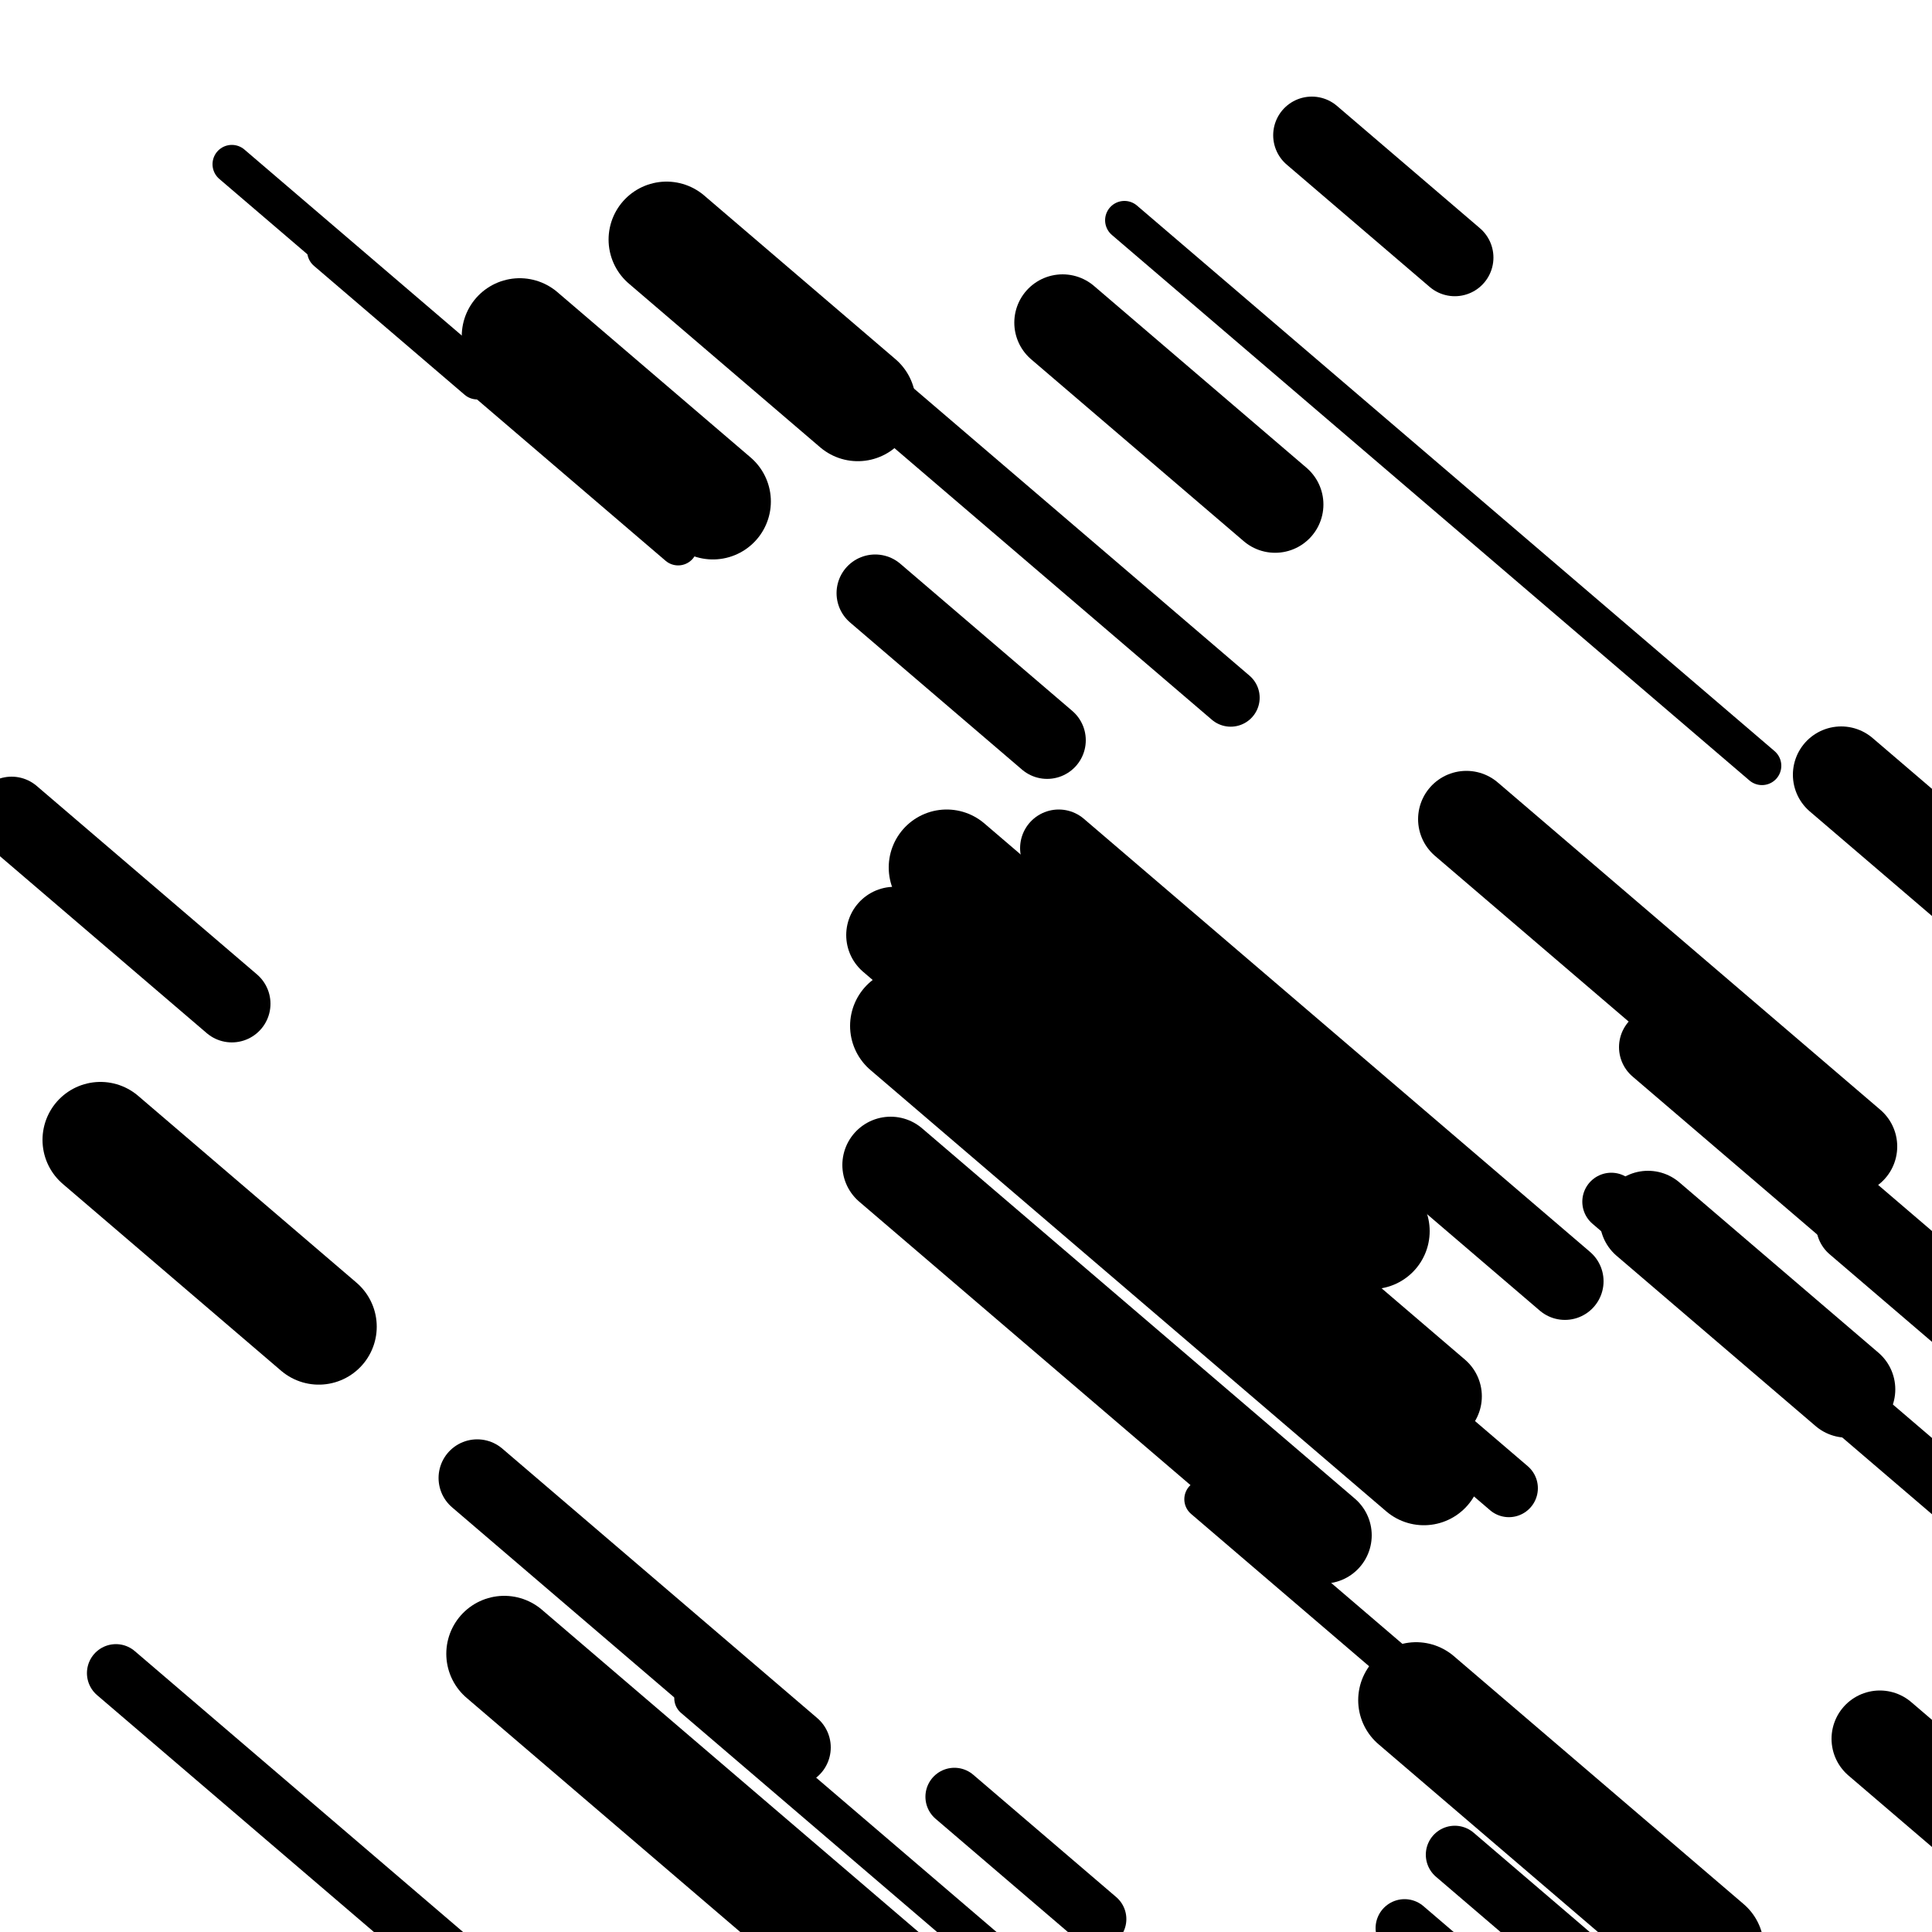
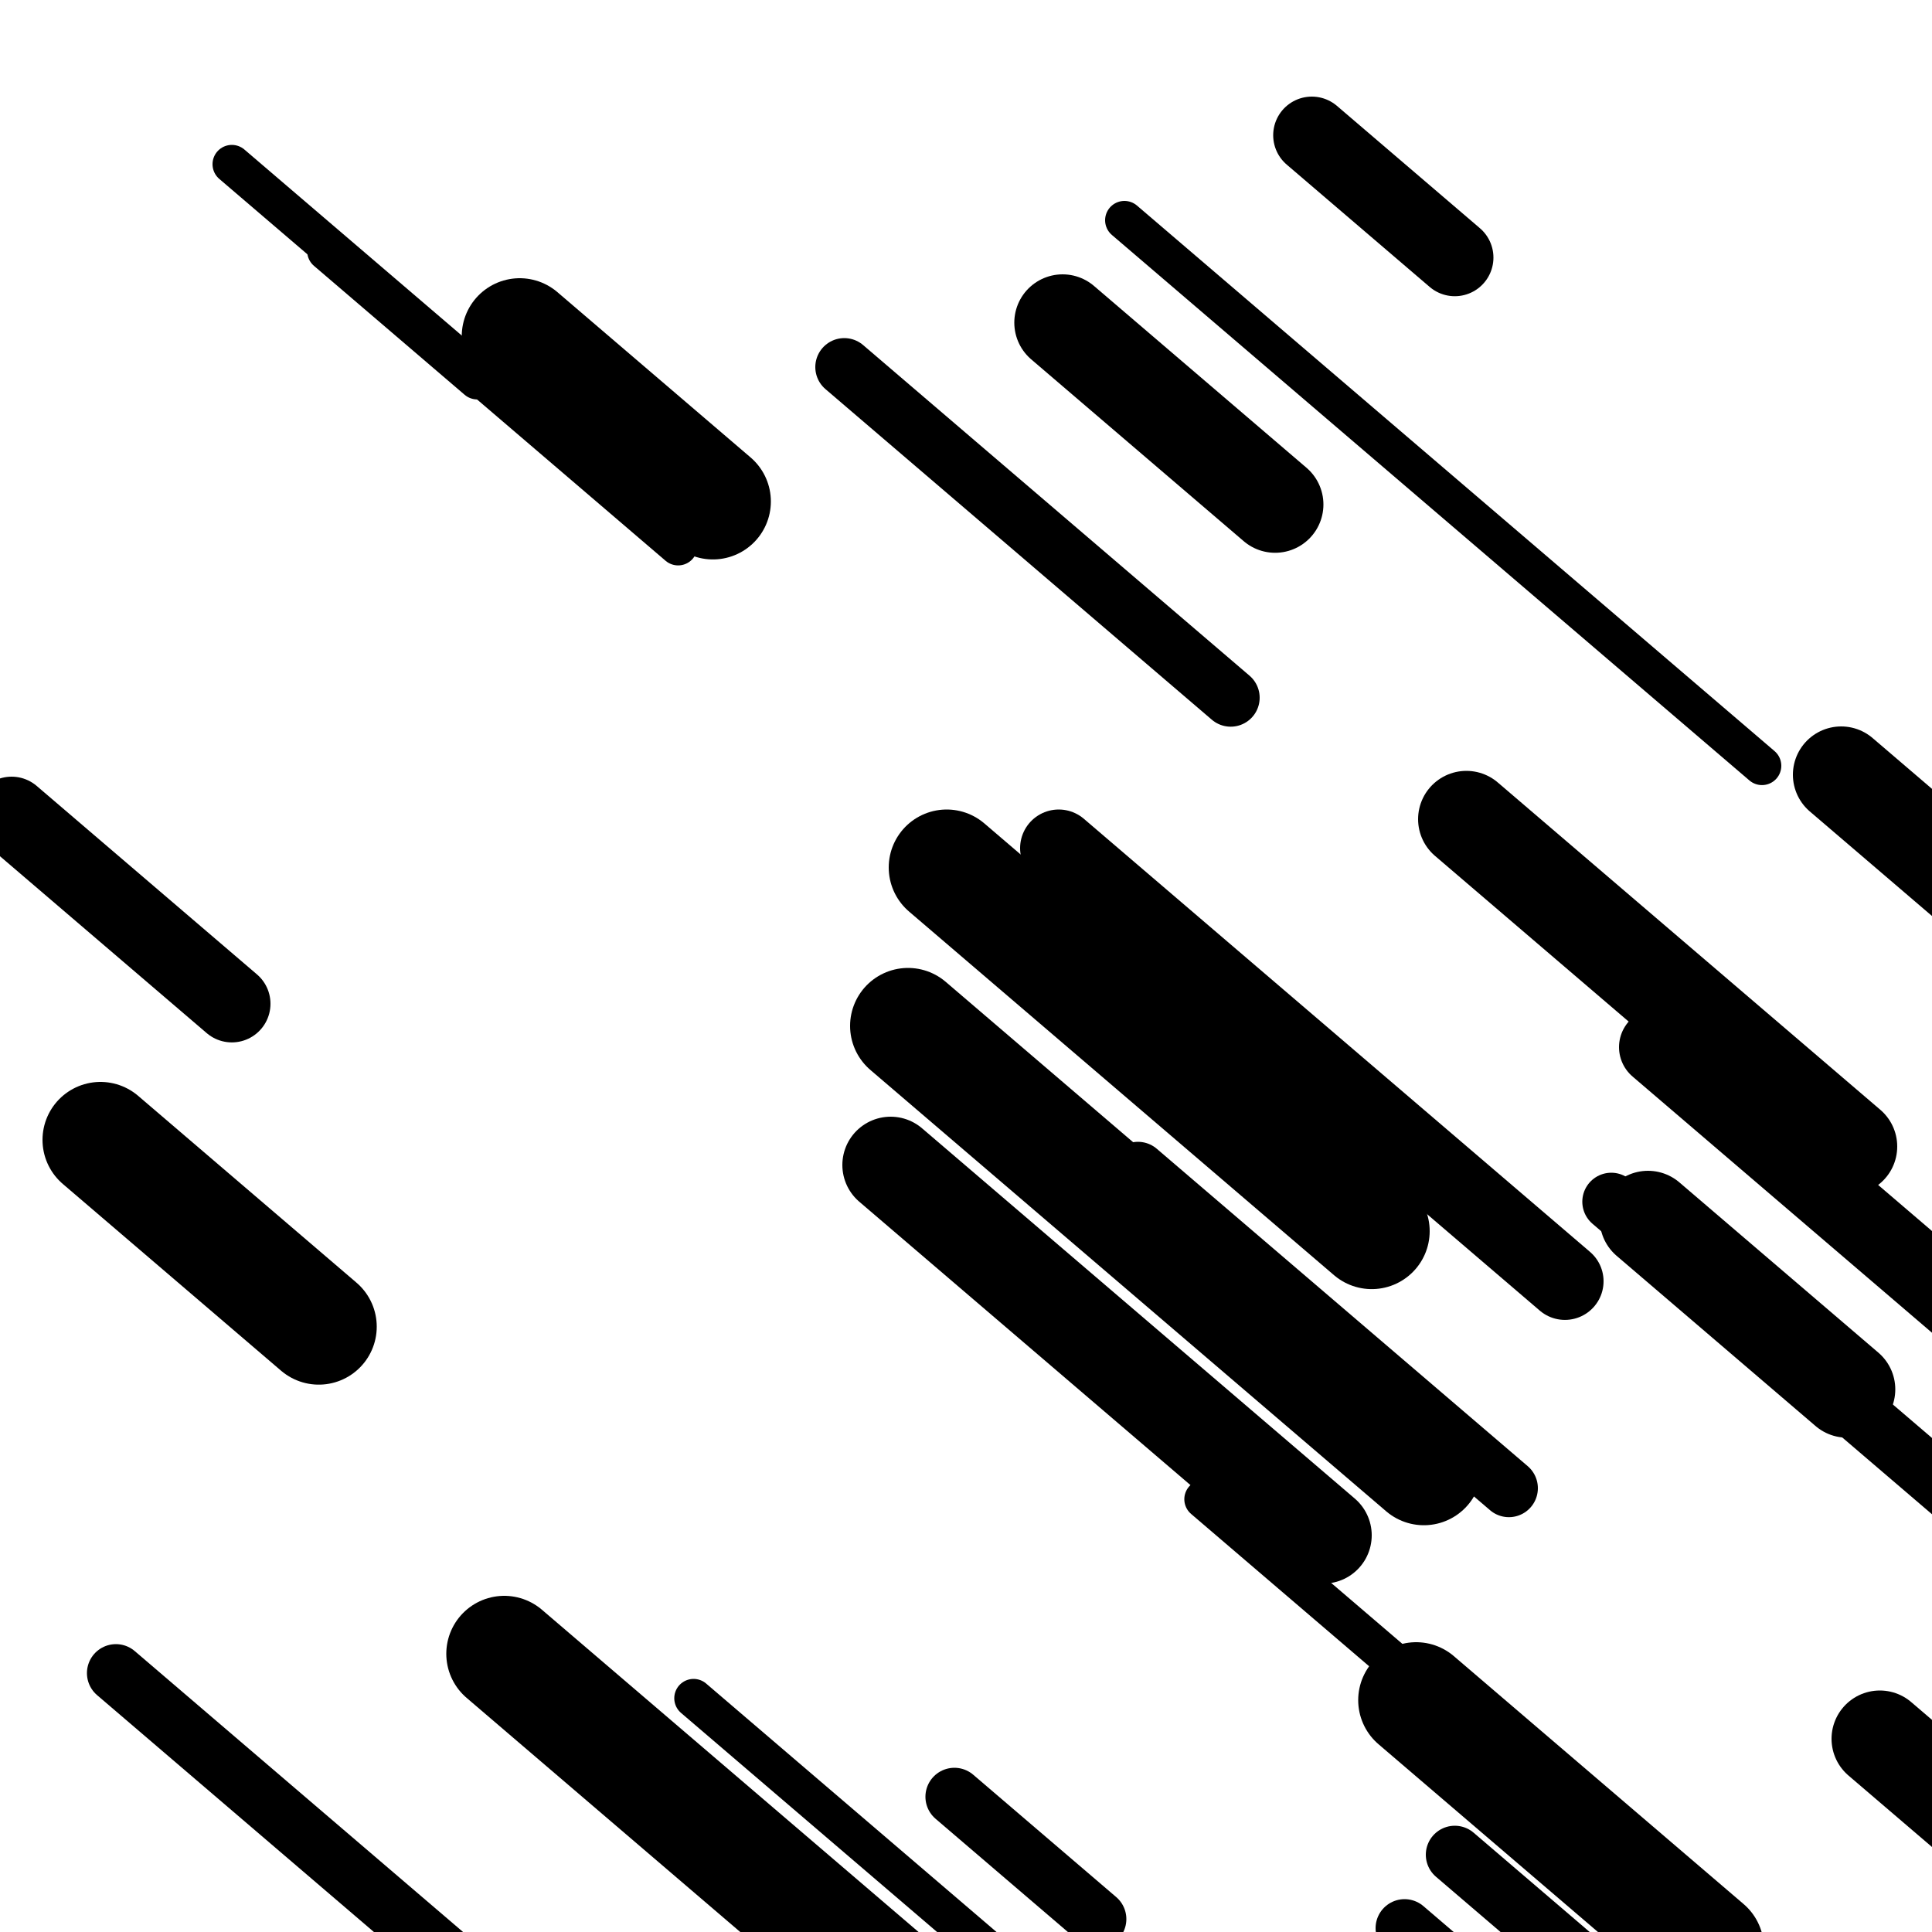
<svg xmlns="http://www.w3.org/2000/svg" viewBox="0 0 1000 1000" height="1000" width="1000">
  <rect x="0" y="0" width="1000" height="1000" fill="#ffffff" />
  <line opacity="0.8" x1="751" y1="880" x2="883" y2="992.945" stroke="hsl(18, 20%, 60%)" stroke-width="20" stroke-linecap="round" />
  <line opacity="0.8" x1="169" y1="130" x2="247" y2="196.74" stroke="hsl(208, 20%, 30%)" stroke-width="20" stroke-linecap="round" />
  <line opacity="0.8" x1="359" y1="879" x2="644" y2="1122.858" stroke="hsl(208, 20%, 30%)" stroke-width="20" stroke-linecap="round" />
  <line opacity="0.8" x1="582" y1="114" x2="912" y2="396.362" stroke="hsl(358, 20%, 50%)" stroke-width="20" stroke-linecap="round" />
  <line opacity="0.8" x1="376" y1="973" x2="664" y2="1219.425" stroke="hsl(18, 20%, 60%)" stroke-width="20" stroke-linecap="round" />
  <line opacity="0.8" x1="623" y1="776" x2="827" y2="950.551" stroke="hsl(188, 20%, 20%)" stroke-width="20" stroke-linecap="round" />
  <line opacity="0.8" x1="120" y1="85" x2="351" y2="282.654" stroke="hsl(188, 20%, 20%)" stroke-width="20" stroke-linecap="round" />
  <line opacity="0.8" x1="589" y1="606" x2="781" y2="770.284" stroke="hsl(188, 20%, 20%)" stroke-width="30" stroke-linecap="round" />
  <line opacity="0.8" x1="834" y1="622" x2="1086" y2="837.622" stroke="hsl(208, 20%, 30%)" stroke-width="30" stroke-linecap="round" />
  <line opacity="0.8" x1="437" y1="190" x2="637" y2="361.129" stroke="hsl(208, 20%, 30%)" stroke-width="30" stroke-linecap="round" />
  <line opacity="0.8" x1="753" y1="960" x2="928" y2="1109.738" stroke="hsl(18, 20%, 60%)" stroke-width="30" stroke-linecap="round" />
  <line opacity="0.8" x1="494" y1="930" x2="568" y2="993.318" stroke="hsl(188, 20%, 20%)" stroke-width="30" stroke-linecap="round" />
  <line opacity="0.8" x1="727" y1="998" x2="1025" y2="1252.982" stroke="hsl(358, 20%, 50%)" stroke-width="30" stroke-linecap="round" />
  <line opacity="0.8" x1="60" y1="866" x2="285" y2="1058.52" stroke="hsl(38, 20%, 70%)" stroke-width="30" stroke-linecap="round" />
-   <line opacity="0.8" x1="247" y1="765" x2="410" y2="904.47" stroke="hsl(358, 20%, 50%)" stroke-width="40" stroke-linecap="round" />
  <line opacity="0.8" x1="6" y1="422" x2="120" y2="519.543" stroke="hsl(18, 20%, 60%)" stroke-width="40" stroke-linecap="round" />
-   <line opacity="0.8" x1="960" y1="634" x2="1138" y2="786.305" stroke="hsl(38, 20%, 70%)" stroke-width="40" stroke-linecap="round" />
  <line opacity="0.8" x1="858" y1="542" x2="1038" y2="696.016" stroke="hsl(208, 20%, 30%)" stroke-width="40" stroke-linecap="round" />
  <line opacity="0.8" x1="679" y1="70" x2="753" y2="133.318" stroke="hsl(18, 20%, 60%)" stroke-width="40" stroke-linecap="round" />
  <line opacity="0.8" x1="548" y1="439" x2="810" y2="663.179" stroke="hsl(358, 20%, 50%)" stroke-width="40" stroke-linecap="round" />
-   <line opacity="0.8" x1="453" y1="307" x2="542" y2="383.152" stroke="hsl(38, 20%, 70%)" stroke-width="40" stroke-linecap="round" />
  <line opacity="0.8" x1="973" y1="900" x2="1196" y2="1090.808" stroke="hsl(188, 20%, 20%)" stroke-width="50" stroke-linecap="round" />
-   <line opacity="0.8" x1="463" y1="484" x2="742" y2="722.725" stroke="hsl(38, 20%, 70%)" stroke-width="50" stroke-linecap="round" />
  <line opacity="0.8" x1="461" y1="603" x2="685" y2="794.664" stroke="hsl(358, 20%, 50%)" stroke-width="50" stroke-linecap="round" />
  <line opacity="0.8" x1="953" y1="401" x2="1110" y2="535.336" stroke="hsl(208, 20%, 30%)" stroke-width="50" stroke-linecap="round" />
  <line opacity="0.8" x1="853" y1="631" x2="956" y2="719.131" stroke="hsl(358, 20%, 50%)" stroke-width="50" stroke-linecap="round" />
  <line opacity="0.8" x1="759" y1="424" x2="957" y2="593.417" stroke="hsl(18, 20%, 60%)" stroke-width="50" stroke-linecap="round" />
  <line opacity="0.8" x1="550" y1="167" x2="660" y2="261.121" stroke="hsl(18, 20%, 60%)" stroke-width="50" stroke-linecap="round" />
  <line opacity="0.8" x1="261" y1="856" x2="543" y2="1097.291" stroke="hsl(358, 20%, 50%)" stroke-width="60" stroke-linecap="round" />
  <line opacity="0.8" x1="269" y1="174" x2="369" y2="259.564" stroke="hsl(188, 20%, 20%)" stroke-width="60" stroke-linecap="round" />
  <line opacity="0.8" x1="52" y1="590" x2="165" y2="686.688" stroke="hsl(358, 20%, 50%)" stroke-width="60" stroke-linecap="round" />
  <line opacity="0.8" x1="490" y1="449" x2="710" y2="637.242" stroke="hsl(18, 20%, 60%)" stroke-width="60" stroke-linecap="round" />
  <line opacity="0.8" x1="733" y1="880" x2="883" y2="1008.347" stroke="hsl(188, 20%, 20%)" stroke-width="60" stroke-linecap="round" />
  <line opacity="0.8" x1="470" y1="531" x2="737" y2="759.457" stroke="hsl(188, 20%, 20%)" stroke-width="60" stroke-linecap="round" />
-   <line opacity="0.8" x1="345" y1="124" x2="444" y2="208.709" stroke="hsl(358, 20%, 50%)" stroke-width="60" stroke-linecap="round" />
</svg>